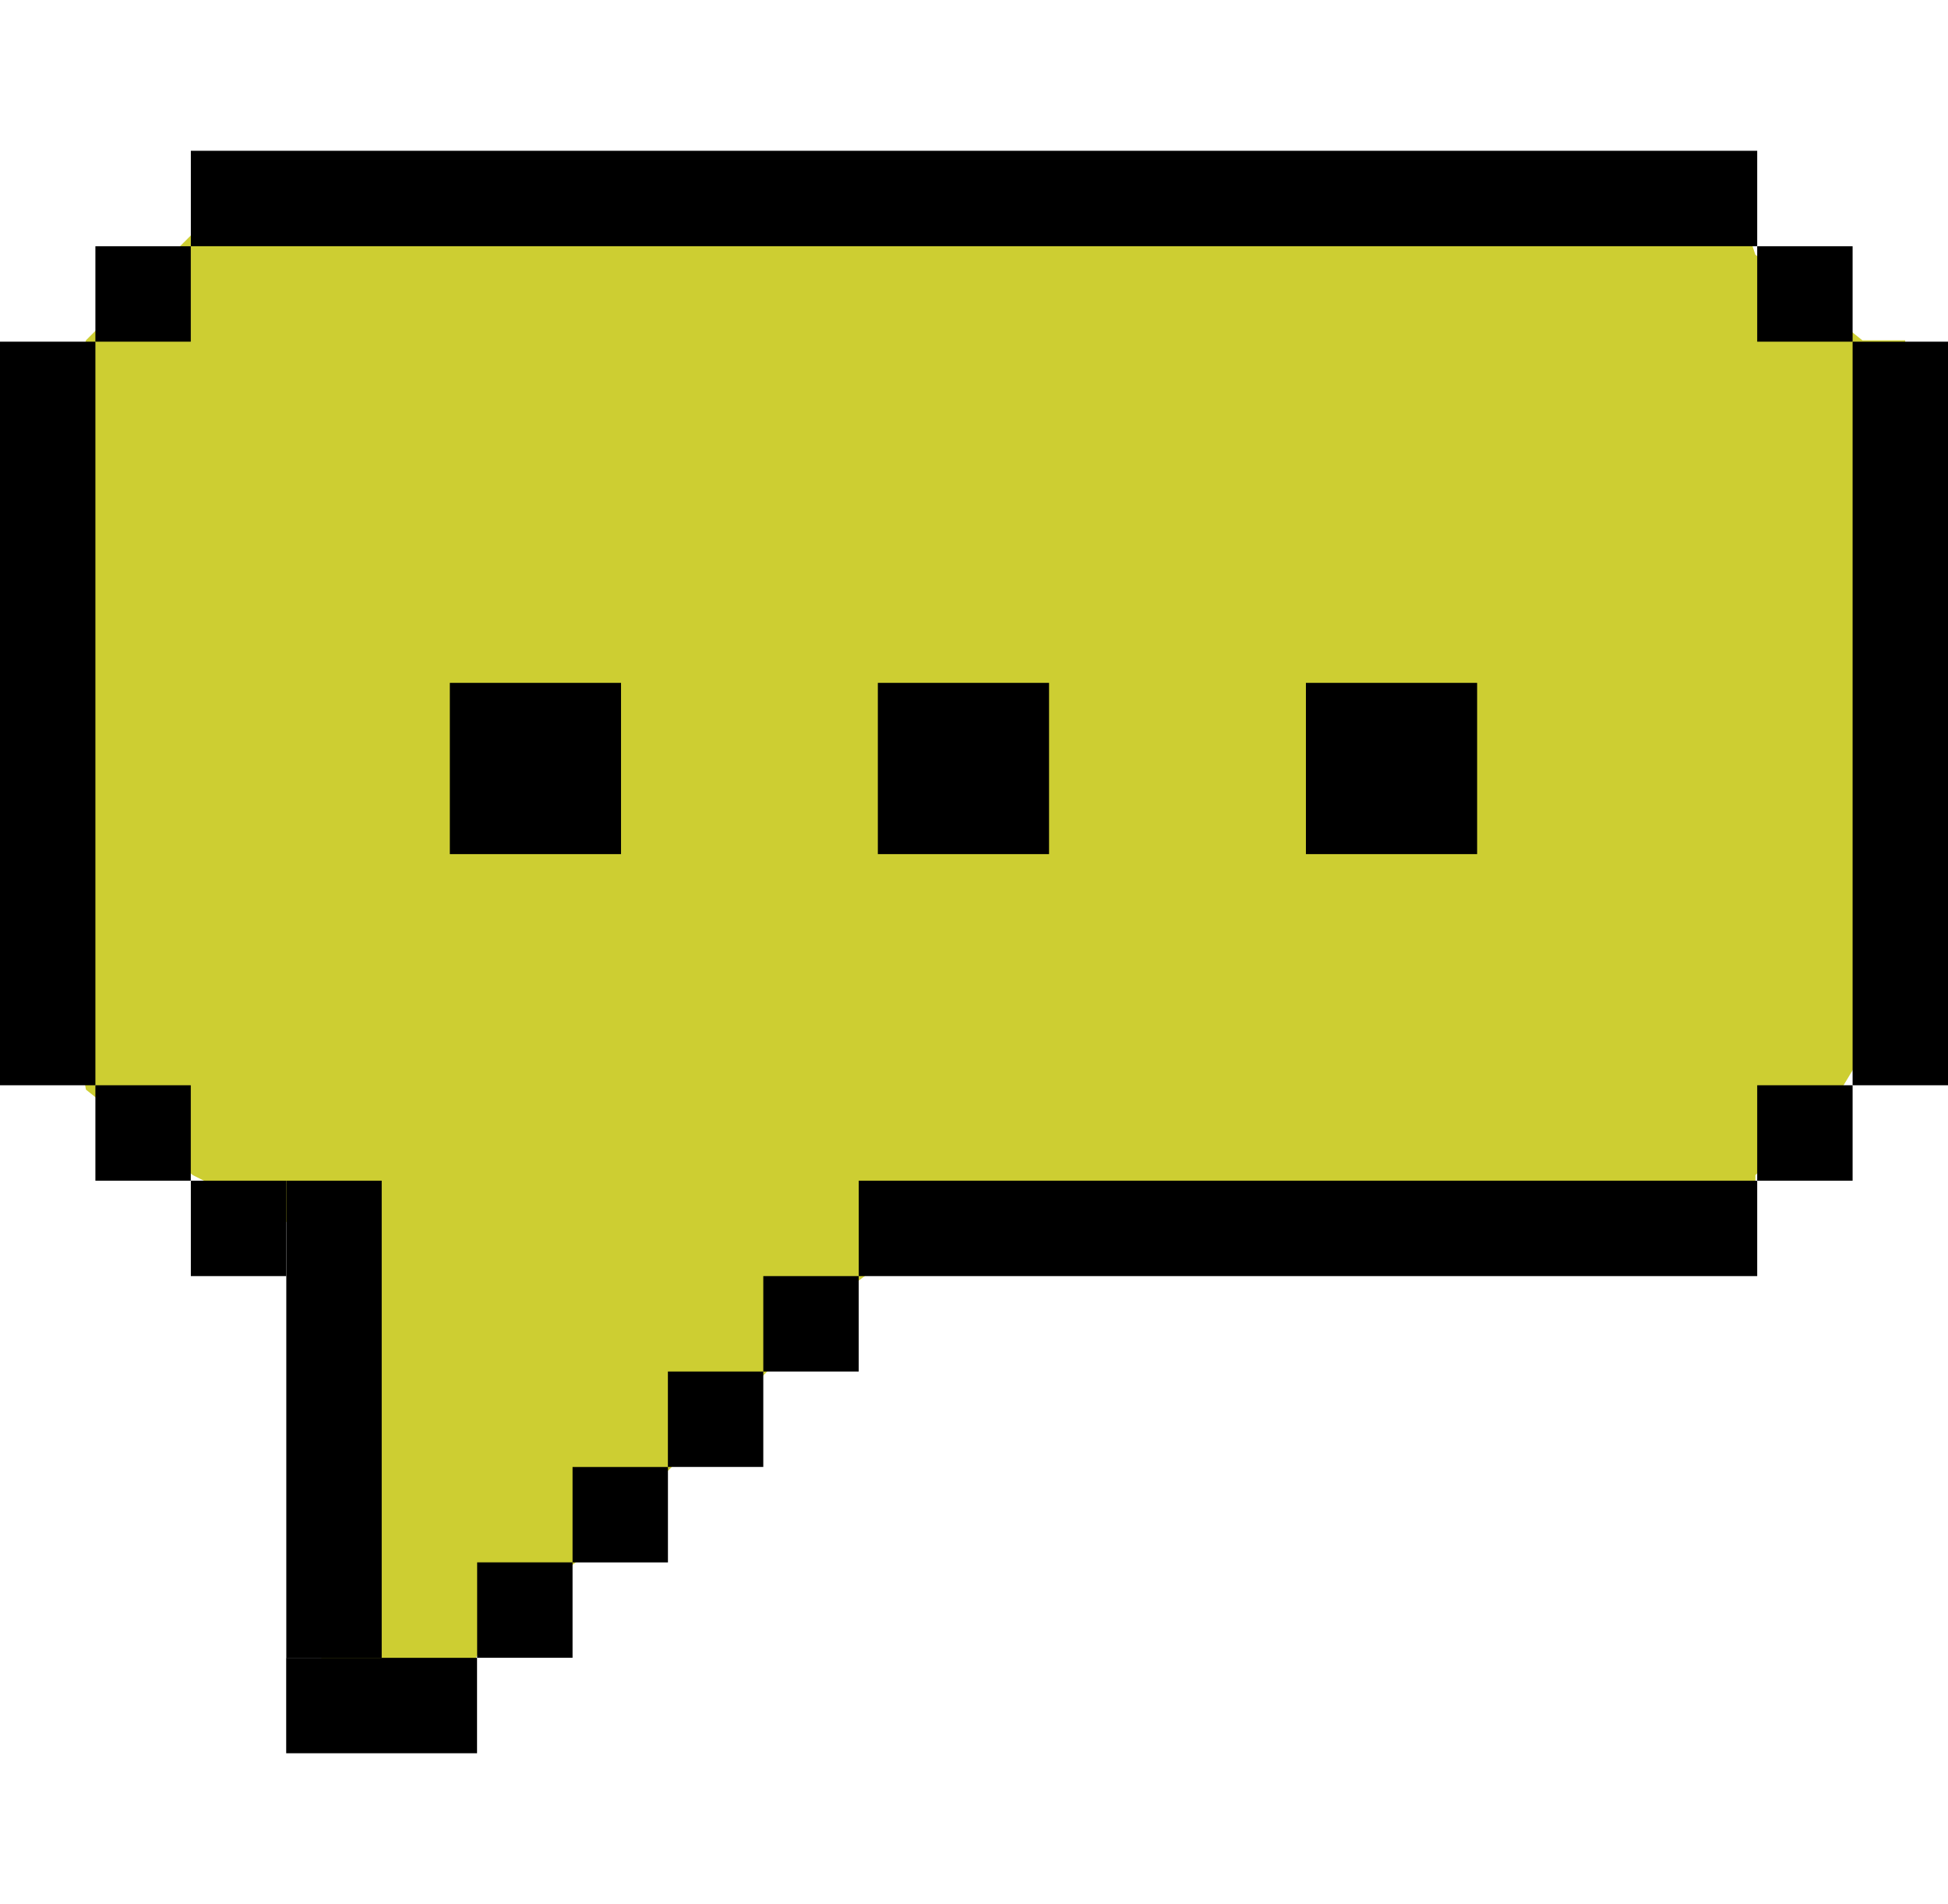
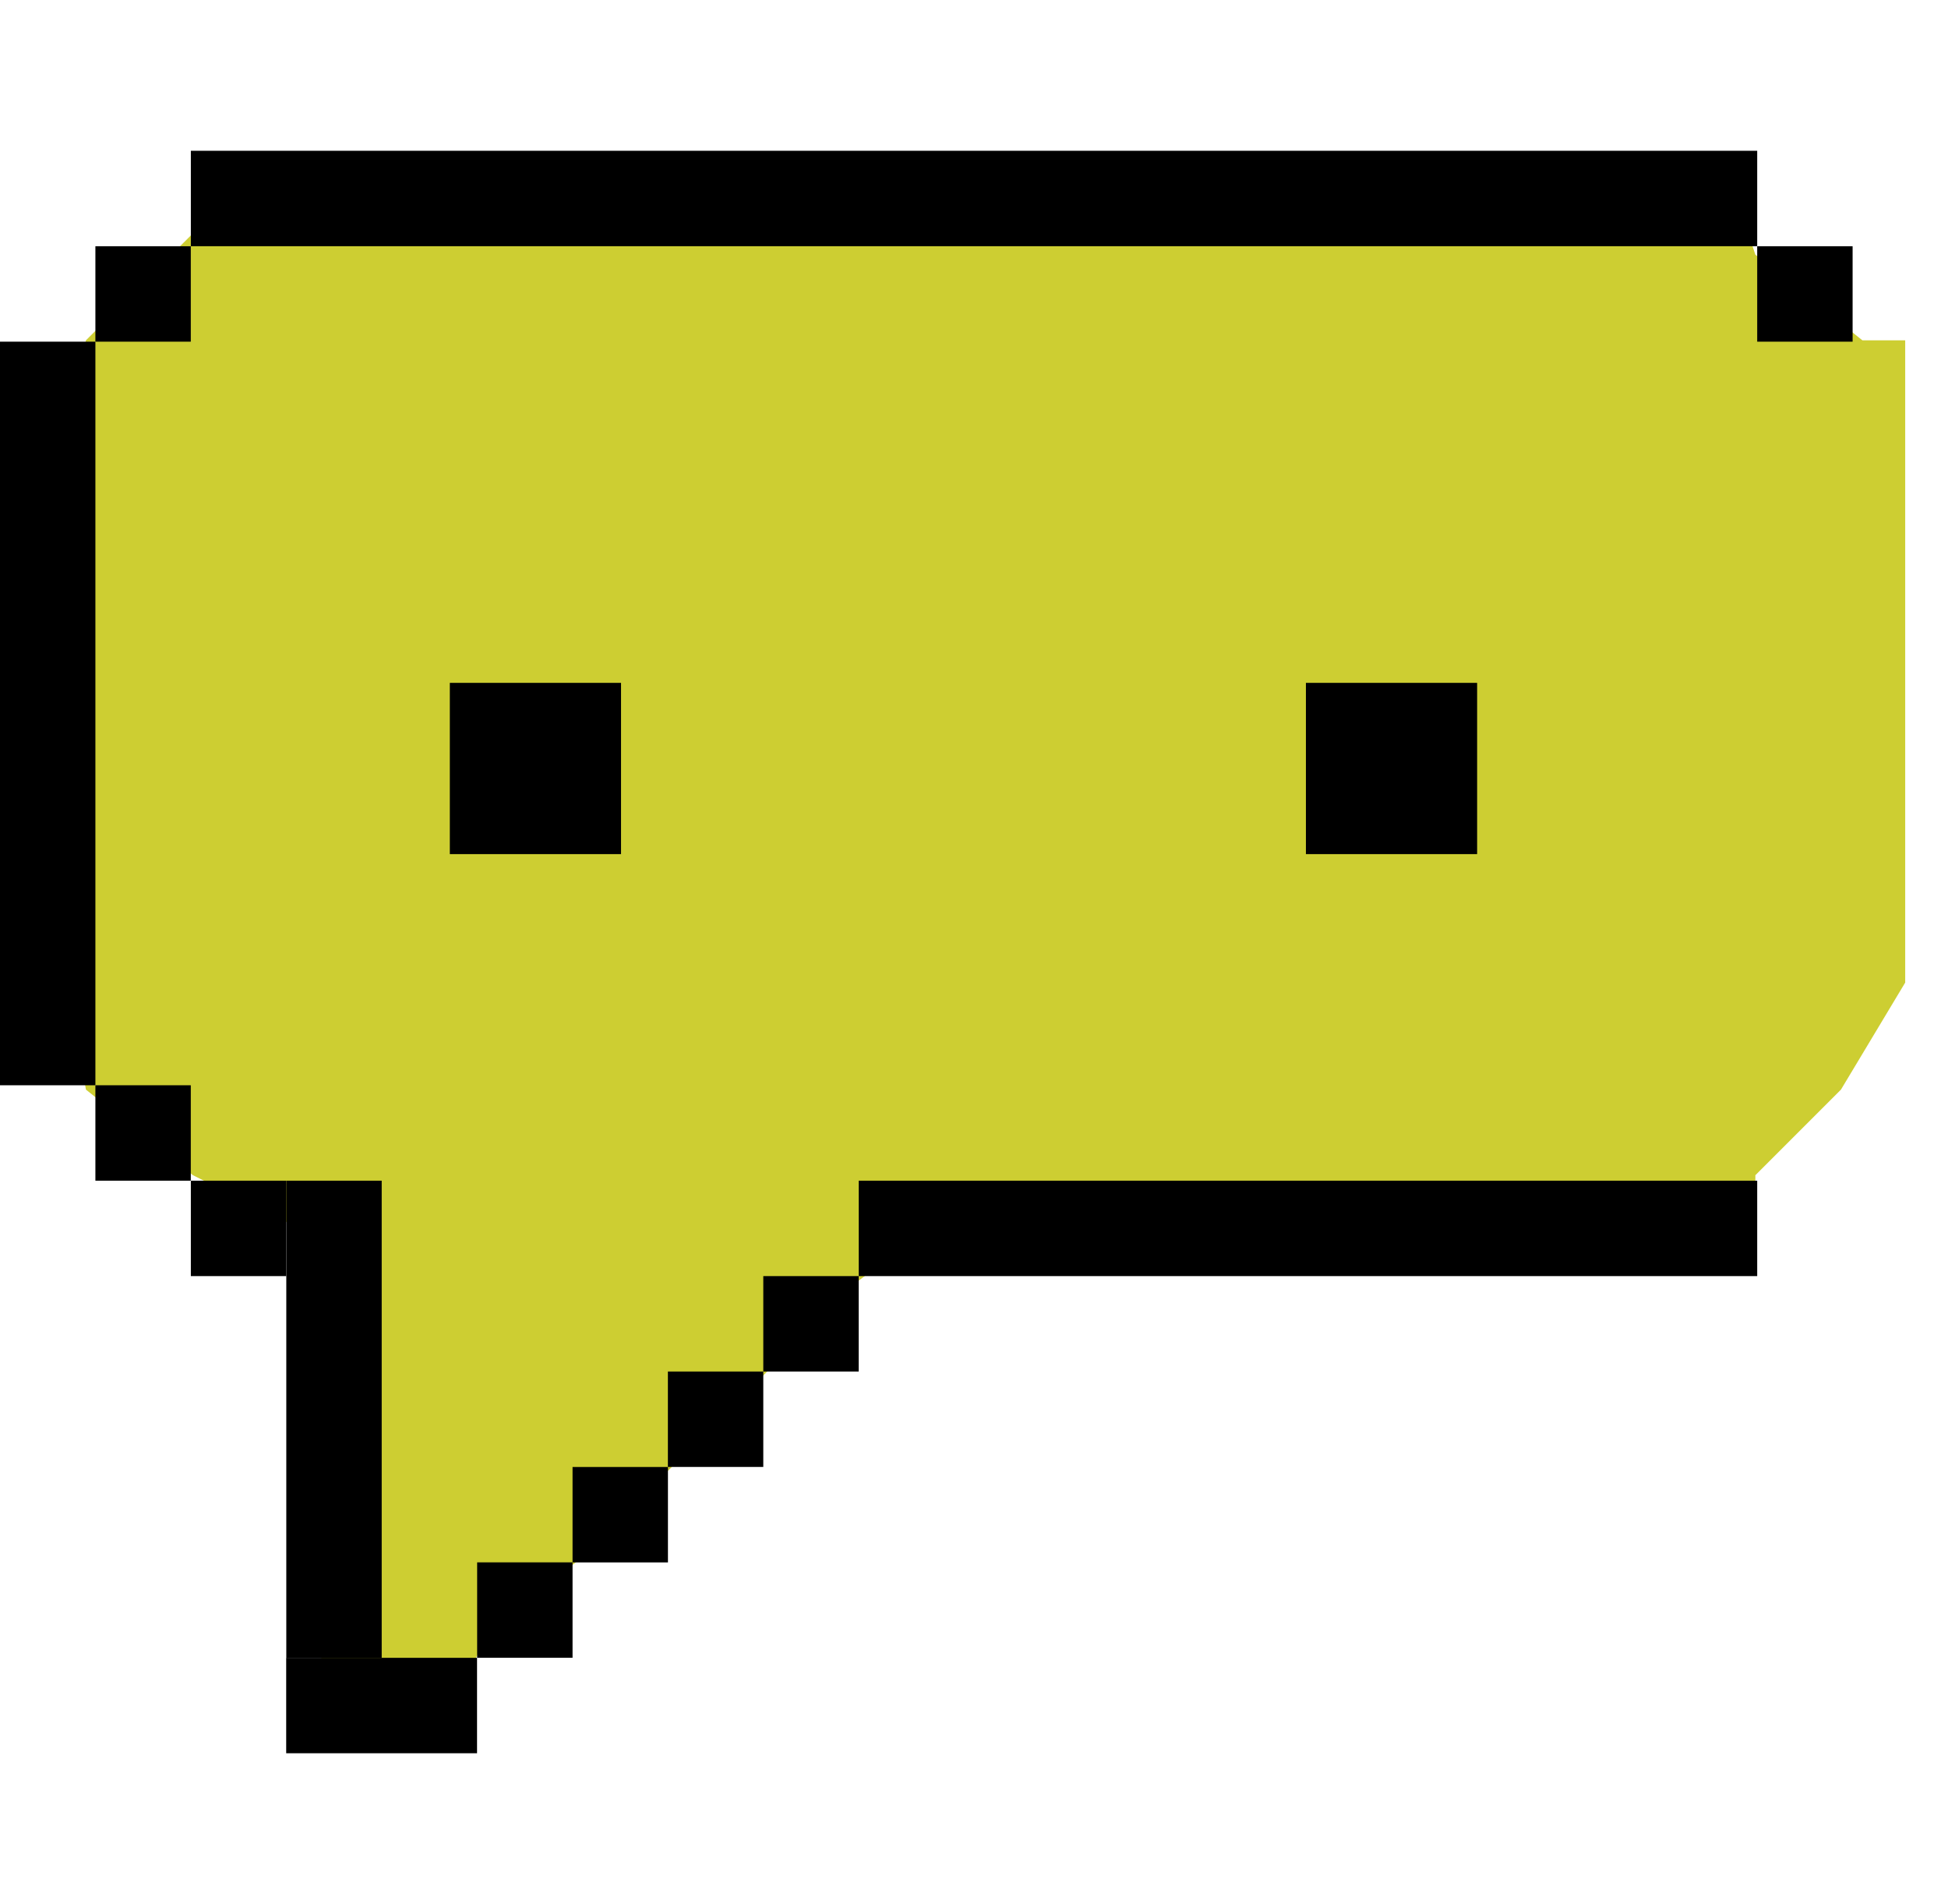
<svg xmlns="http://www.w3.org/2000/svg" width="44" height="43" viewBox="0 0 36 30" fill="none">
  <path d="M5.939 29.012V20.31L3.566 19.123L1.588 17.541L0.402 10.817L1.588 3.697L3.566 1.72V0.929H32.045L32.44 2.115L34.418 3.697H35.209V15.564L34.022 17.541L32.44 19.123V19.915H17.41L15.828 21.101L14.245 22.683L12.268 24.661L10.686 26.243L9.104 27.43L8.312 29.012H5.939Z" fill="#CDCE32" />
  <rect width="28.947" height="1.763" transform="matrix(-1 0 0 1 32.474 0.195)" fill="black" />
  <rect width="16.604" height="1.763" transform="matrix(-1 0 0 1 32.474 19.224)" fill="black" />
  <rect width="1.763" height="1.763" transform="matrix(-1 0 0 1 34.237 1.959)" fill="black" />
  <rect width="1.763" height="1.763" transform="matrix(-1 0 0 1 3.526 1.959)" fill="black" />
  <rect width="1.763" height="1.763" transform="matrix(-1 0 0 1 3.526 17.461)" fill="black" />
  <rect width="1.763" height="1.763" transform="matrix(-1 0 0 1 5.29 19.224)" fill="black" />
  <rect width="1.763" height="8.816" transform="matrix(-1 0 0 1 7.054 19.224)" fill="black" />
  <rect width="1.763" height="1.763" transform="matrix(-1 0 0 1 15.869 20.987)" fill="black" />
  <rect width="3.164" height="3.164" transform="matrix(-1 0 0 1 27.298 10.026)" fill="black" />
-   <rect width="3.164" height="3.164" transform="matrix(-1 0 0 1 19.387 10.026)" fill="black" />
  <rect width="3.164" height="3.164" transform="matrix(-1 0 0 1 11.477 10.026)" fill="black" />
  <rect width="1.763" height="1.763" transform="matrix(-1 0 0 1 14.106 22.75)" fill="black" />
  <rect width="1.763" height="1.763" transform="matrix(-1 0 0 1 12.344 24.514)" fill="black" />
  <rect width="1.763" height="1.763" transform="matrix(-1 0 0 1 10.581 26.276)" fill="black" />
  <rect width="3.527" height="1.763" transform="matrix(-1 0 0 1 8.816 28.04)" fill="black" />
-   <rect width="1.763" height="1.763" transform="matrix(-1 0 0 1 34.237 17.461)" fill="black" />
-   <rect width="1.763" height="13.739" transform="matrix(-1 0 0 1 36 3.722)" fill="black" />
  <rect width="1.763" height="13.739" transform="matrix(-1 0 0 1 1.763 3.722)" fill="black" />
</svg>